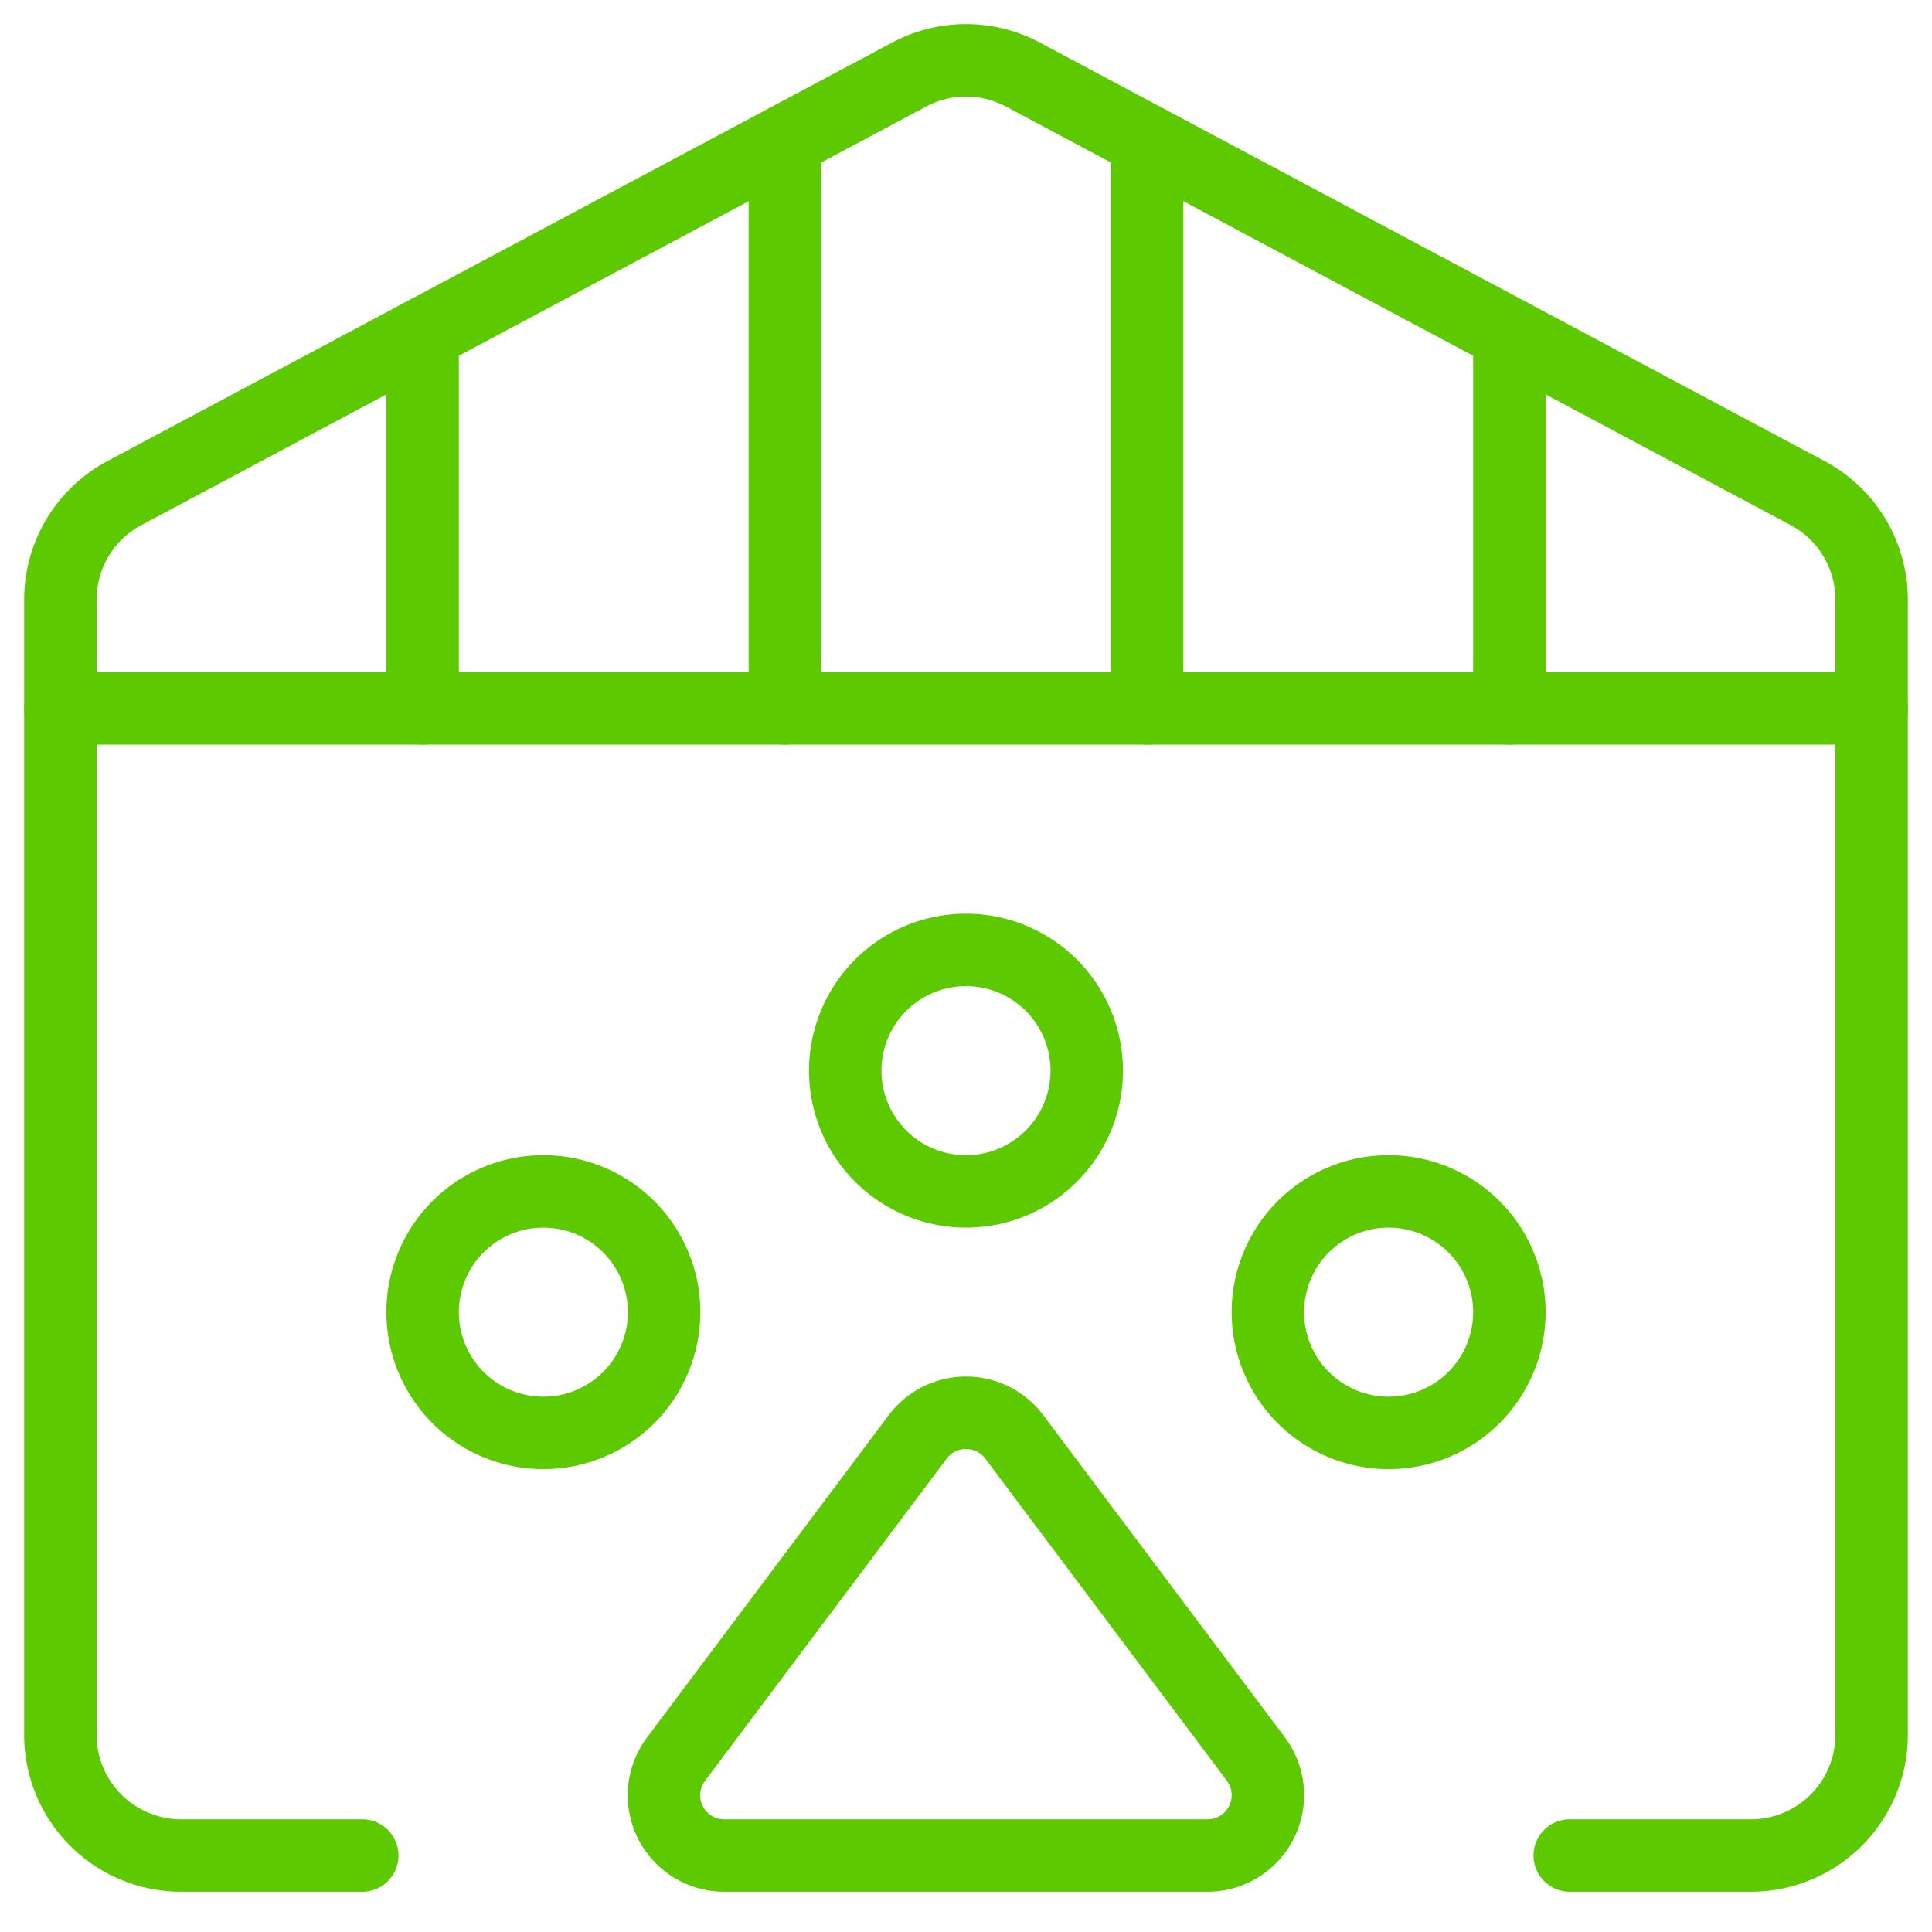
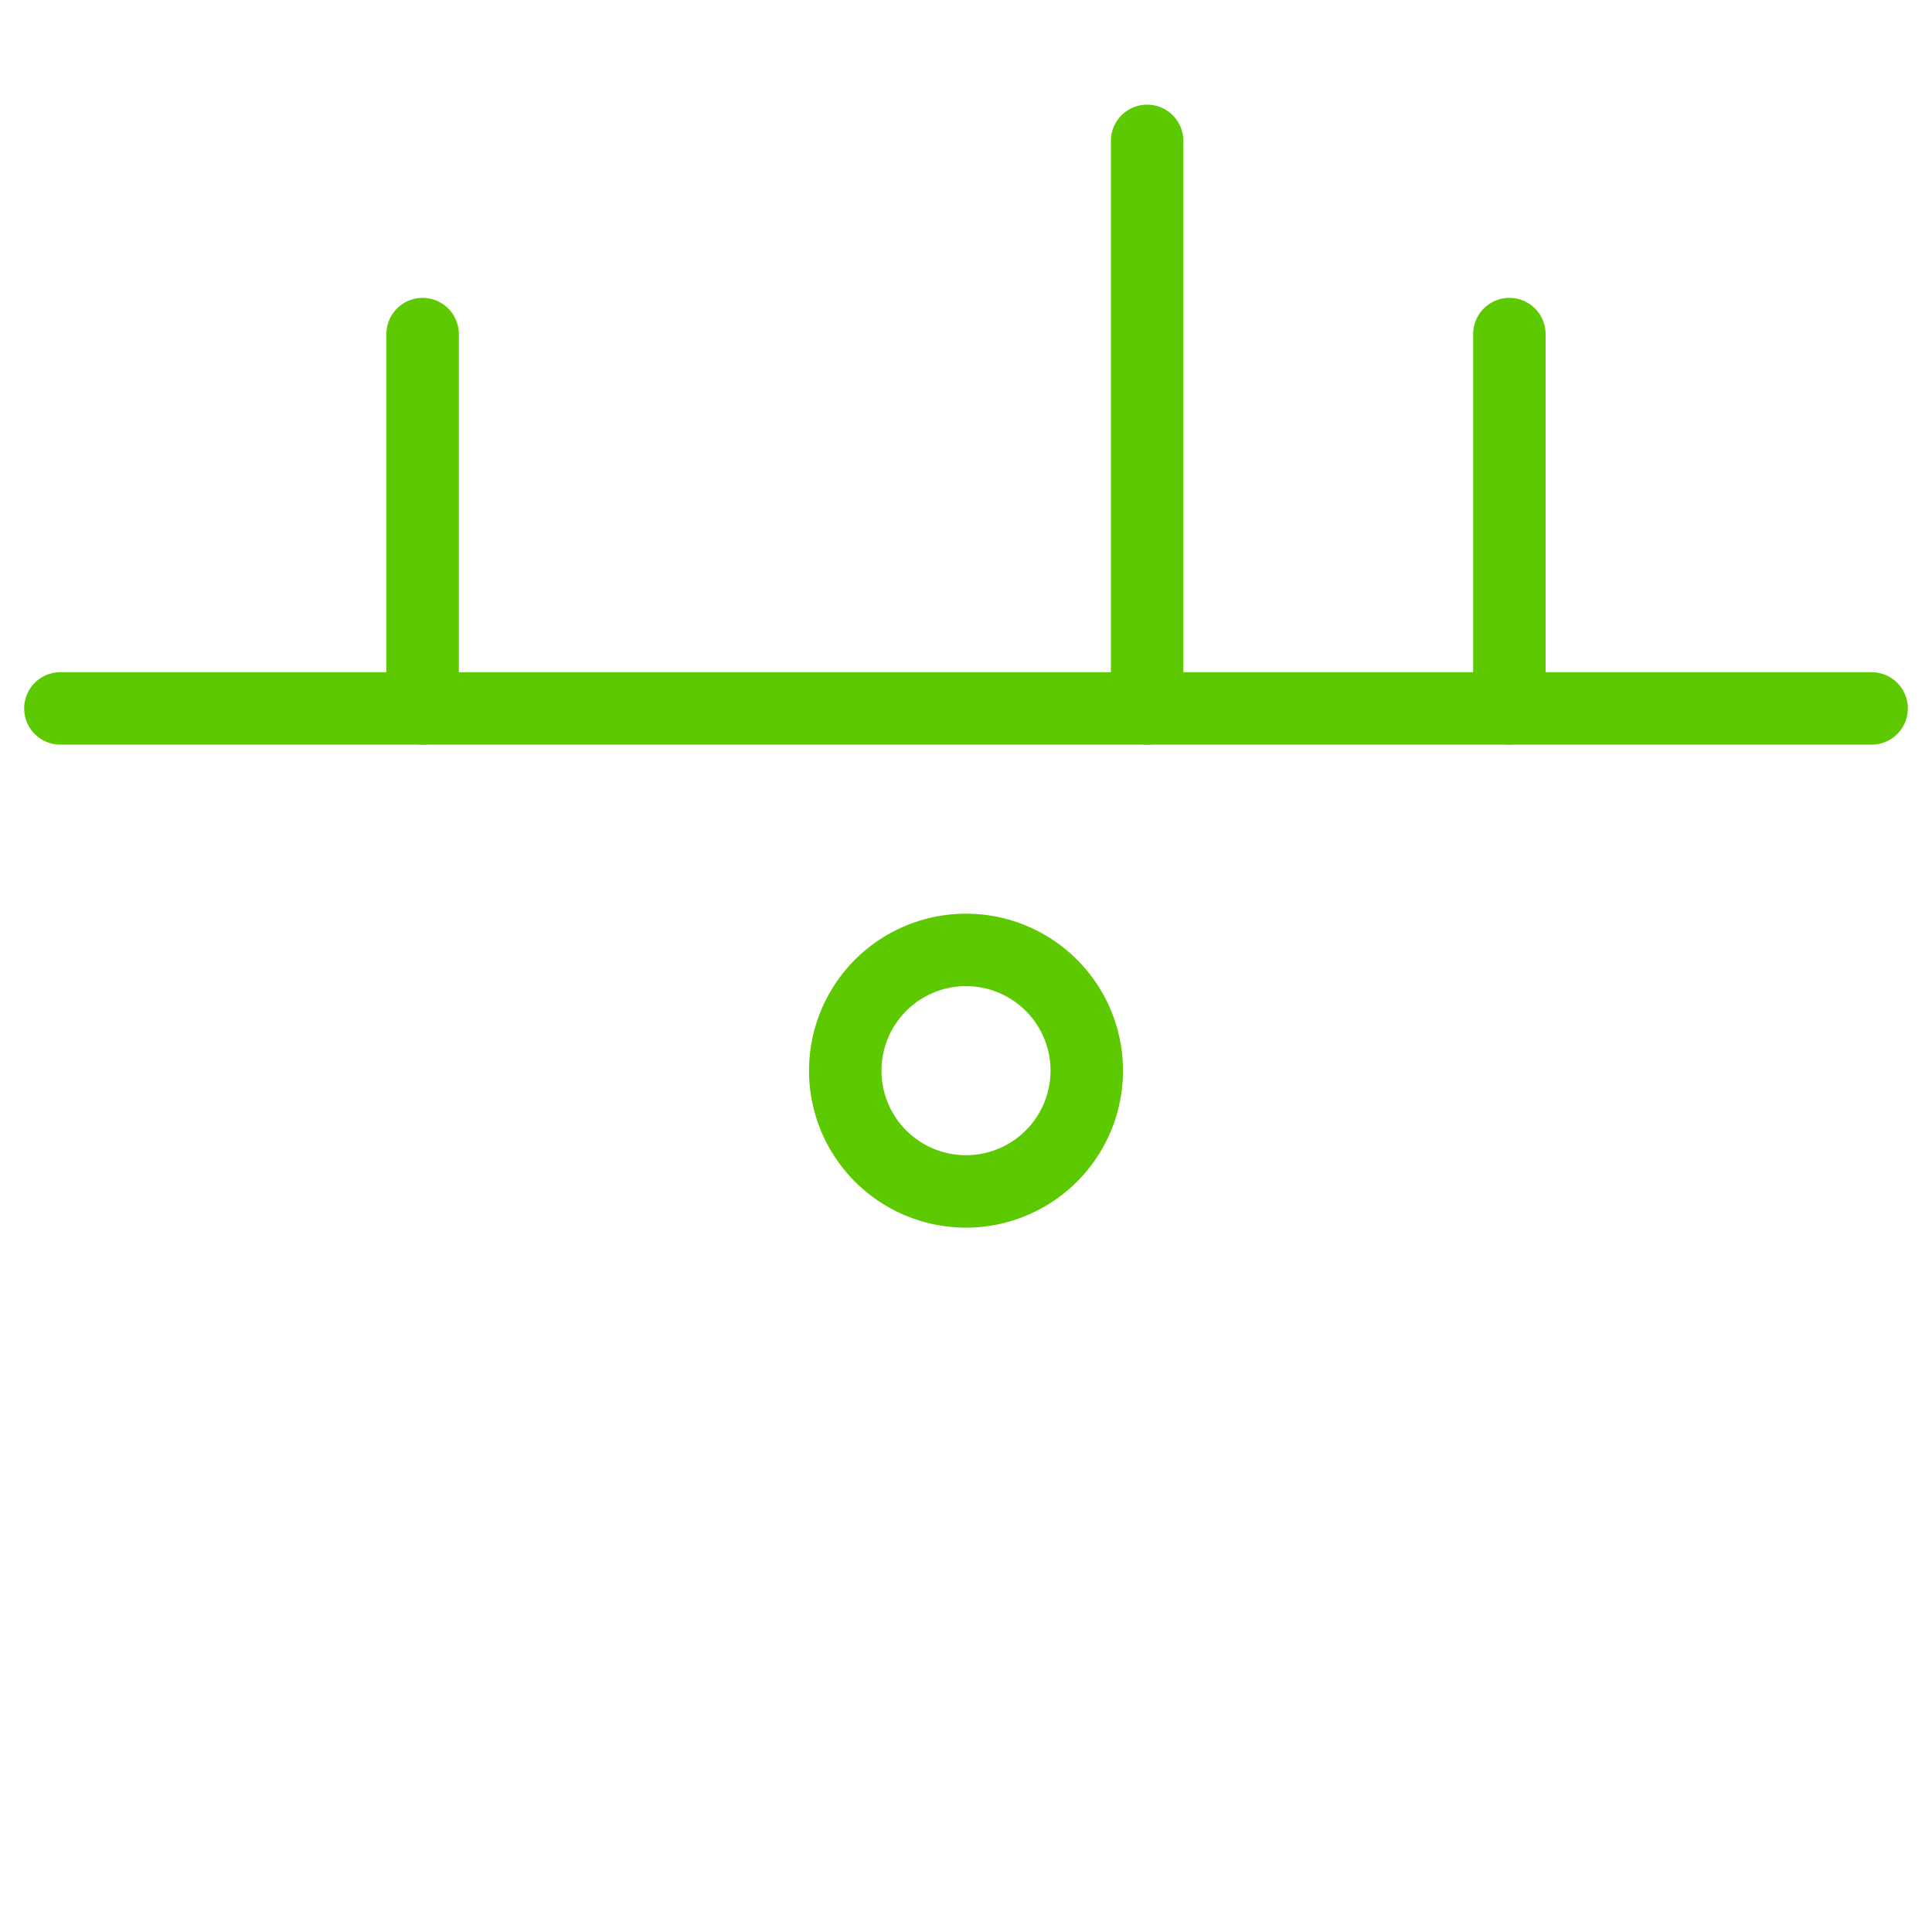
<svg xmlns="http://www.w3.org/2000/svg" viewBox="0 0 40 40" id="Dog-House--Streamline-Ultimate" height="40" width="40">
  <desc>Dog House Streamline Icon: https://streamlinehq.com</desc>
  <path d="M17.5 22.167a2.5 2.5 0 1 0 5 0 2.5 2.5 0 1 0 -5 0Z" fill="none" stroke="#5dc900" stroke-linecap="round" stroke-linejoin="round" stroke-width="1.5" />
-   <path d="M8.75 27.167a2.5 2.5 0 1 0 5 0 2.5 2.5 0 1 0 -5 0Z" fill="none" stroke="#5dc900" stroke-linecap="round" stroke-linejoin="round" stroke-width="1.5" />
-   <path d="M26.25 27.167a2.5 2.5 0 1 0 5 0 2.5 2.5 0 1 0 -5 0Z" fill="none" stroke="#5dc900" stroke-linecap="round" stroke-linejoin="round" stroke-width="1.5" />
-   <path d="M15 38.417a1.247 1.247 0 0 1 -1 -2l5 -6.667a1.25 1.25 0 0 1 2 0l5 6.667a1.25 1.25 0 0 1 -1 2Z" fill="none" stroke="#5dc900" stroke-linecap="round" stroke-linejoin="round" stroke-width="1.5" />
-   <path d="M32.5 38.417h3.75a2.5 2.5 0 0 0 2.5 -2.5V12.417a2.5 2.5 0 0 0 -1.323 -2.207l-16.25 -8.667a2.5 2.5 0 0 0 -2.353 0l-16.25 8.667A2.5 2.5 0 0 0 1.25 12.417v23.5a2.5 2.5 0 0 0 2.5 2.5H7.5" fill="none" stroke="#5dc900" stroke-linecap="round" stroke-linejoin="round" stroke-width="1.5" />
-   <path d="m16.25 14.667 0 -11.75" fill="none" stroke="#5dc900" stroke-linecap="round" stroke-linejoin="round" stroke-width="1.5" />
  <path d="m23.75 14.667 0 -11.75" fill="none" stroke="#5dc900" stroke-linecap="round" stroke-linejoin="round" stroke-width="1.5" />
  <path d="m8.75 14.667 0 -7.75" fill="none" stroke="#5dc900" stroke-linecap="round" stroke-linejoin="round" stroke-width="1.5" />
  <path d="m31.25 14.667 0 -7.75" fill="none" stroke="#5dc900" stroke-linecap="round" stroke-linejoin="round" stroke-width="1.5" />
  <path d="m38.75 14.667 -37.5 0" fill="none" stroke="#5dc900" stroke-linecap="round" stroke-linejoin="round" stroke-width="1.5" />
</svg>